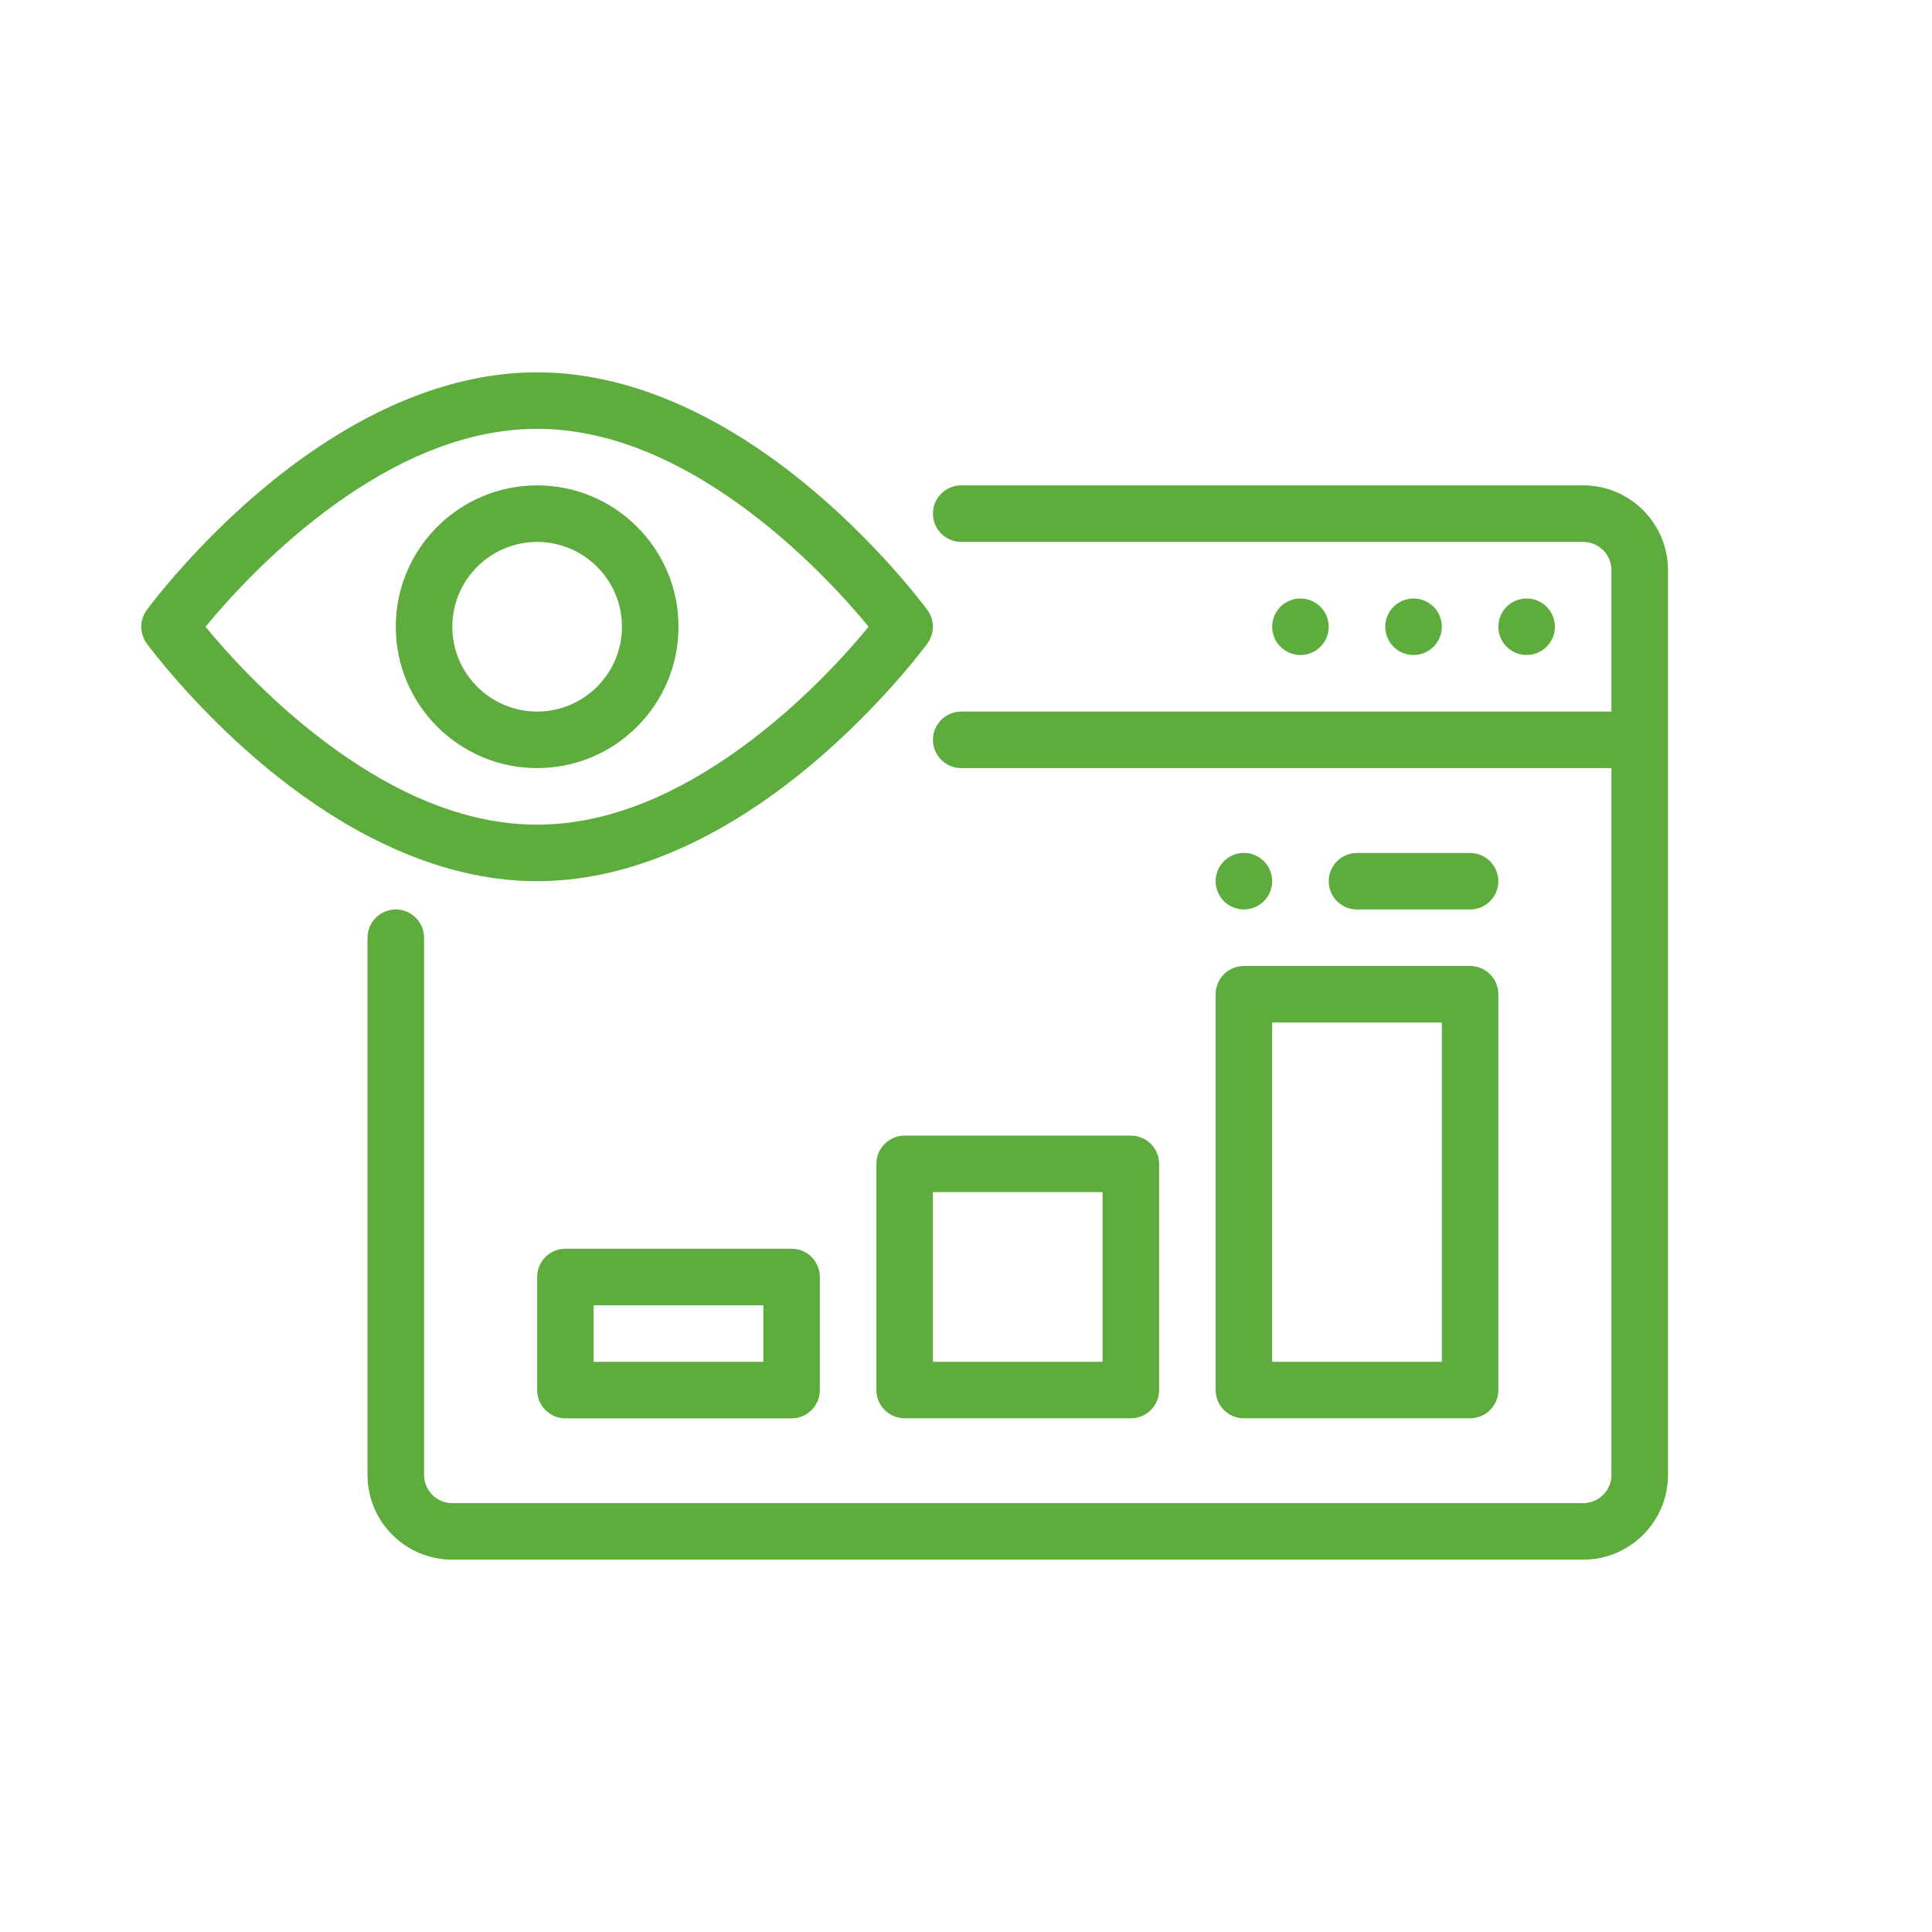
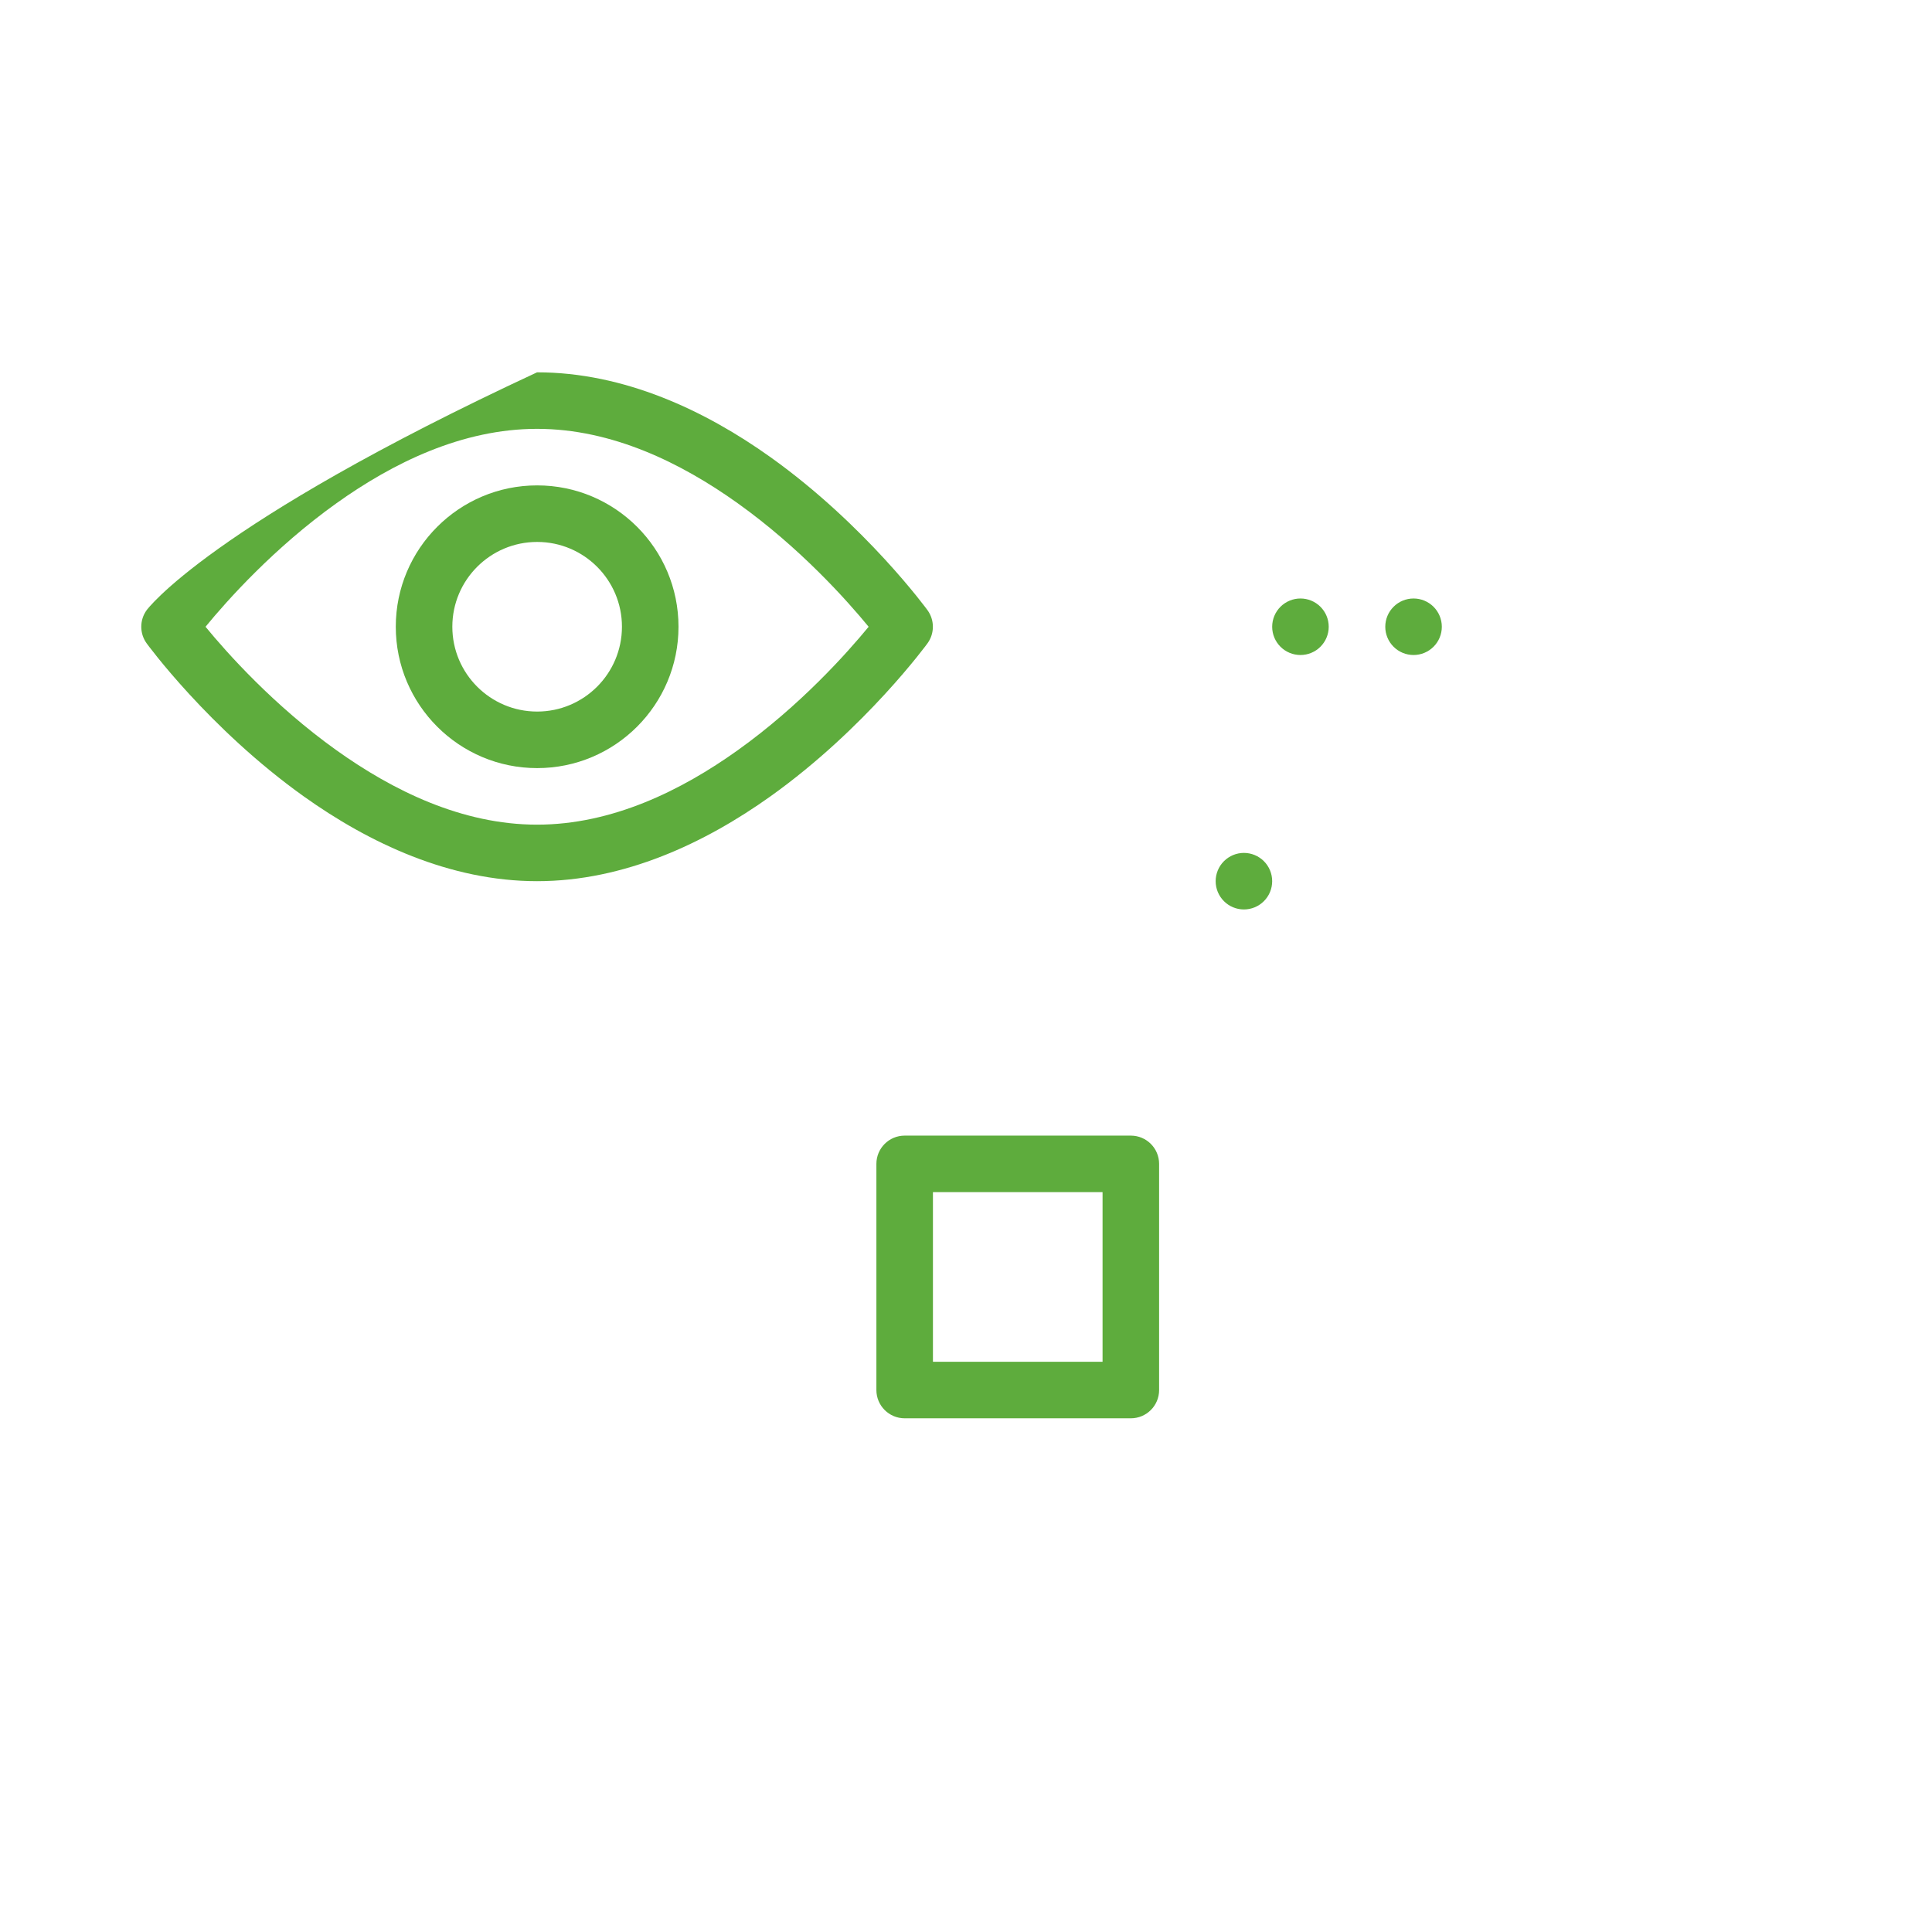
<svg xmlns="http://www.w3.org/2000/svg" width="63" height="63" viewBox="0 0 63 63" fill="none">
  <circle cx="31.5" cy="31.5" r="31.5" />
-   <path fill-rule="evenodd" clip-rule="evenodd" d="M17.513 12.141C14.67 12.141 12.034 13.387 9.902 14.908C6.798 17.124 4.783 19.895 4.783 19.895C4.548 20.218 4.548 20.657 4.783 20.98C4.783 20.98 6.798 23.751 9.902 25.967C12.034 27.488 14.67 28.734 17.513 28.734C20.356 28.734 22.993 27.488 25.125 25.967C28.229 23.751 30.243 20.98 30.243 20.98C30.479 20.657 30.479 20.218 30.243 19.895C30.243 19.895 28.229 17.124 25.125 14.908C22.993 13.387 20.356 12.141 17.513 12.141ZM28.325 20.438C27.621 19.581 26.093 17.865 24.054 16.409C22.218 15.098 19.962 13.984 17.513 13.984C15.064 13.984 12.809 15.098 10.973 16.409C8.934 17.865 7.405 19.581 6.702 20.438C7.405 21.294 8.934 23.01 10.973 24.466C12.809 25.777 15.064 26.891 17.513 26.891C19.962 26.891 22.218 25.777 24.054 24.466C26.093 23.01 27.621 21.294 28.325 20.438Z" fill="#5EAC3D" />
+   <path fill-rule="evenodd" clip-rule="evenodd" d="M17.513 12.141C6.798 17.124 4.783 19.895 4.783 19.895C4.548 20.218 4.548 20.657 4.783 20.98C4.783 20.98 6.798 23.751 9.902 25.967C12.034 27.488 14.67 28.734 17.513 28.734C20.356 28.734 22.993 27.488 25.125 25.967C28.229 23.751 30.243 20.98 30.243 20.98C30.479 20.657 30.479 20.218 30.243 19.895C30.243 19.895 28.229 17.124 25.125 14.908C22.993 13.387 20.356 12.141 17.513 12.141ZM28.325 20.438C27.621 19.581 26.093 17.865 24.054 16.409C22.218 15.098 19.962 13.984 17.513 13.984C15.064 13.984 12.809 15.098 10.973 16.409C8.934 17.865 7.405 19.581 6.702 20.438C7.405 21.294 8.934 23.01 10.973 24.466C12.809 25.777 15.064 26.891 17.513 26.891C19.962 26.891 22.218 25.777 24.054 24.466C26.093 23.01 27.621 21.294 28.325 20.438Z" fill="#5EAC3D" />
  <path fill-rule="evenodd" clip-rule="evenodd" d="M17.516 15.828C14.972 15.828 12.906 17.893 12.906 20.437C12.906 22.981 14.972 25.047 17.516 25.047C20.06 25.047 22.125 22.981 22.125 20.437C22.125 17.893 20.06 15.828 17.516 15.828ZM17.516 17.672C19.042 17.672 20.281 18.911 20.281 20.437C20.281 21.963 19.042 23.203 17.516 23.203C15.989 23.203 14.75 21.963 14.75 20.437C14.75 18.911 15.989 17.672 17.516 17.672Z" fill="#5EAC3D" />
-   <path fill-rule="evenodd" clip-rule="evenodd" d="M52.547 23.203V18.593C52.547 18.084 52.134 17.671 51.625 17.671C47.971 17.671 39.459 17.671 31.344 17.671C30.835 17.671 30.422 17.258 30.422 16.749C30.422 16.24 30.835 15.827 31.344 15.827H51.625C53.153 15.827 54.391 17.065 54.391 18.593V48.094C54.391 49.621 53.153 50.859 51.625 50.859C44.869 50.859 21.506 50.859 14.75 50.859C13.223 50.859 11.984 49.621 11.984 48.094V30.578C11.984 30.069 12.397 29.656 12.906 29.656C13.415 29.656 13.828 30.069 13.828 30.578V48.094C13.828 48.603 14.241 49.016 14.75 49.016H51.625C52.134 49.016 52.547 48.603 52.547 48.094V25.047H31.344C30.835 25.047 30.422 24.634 30.422 24.125C30.422 23.616 30.835 23.203 31.344 23.203H52.547Z" fill="#5EAC3D" />
  <path fill-rule="evenodd" clip-rule="evenodd" d="M36.875 46.249C37.384 46.249 37.797 45.837 37.797 45.328V37.953C37.797 37.443 37.384 37.031 36.875 37.031H29.5C28.991 37.031 28.578 37.443 28.578 37.953V45.328C28.578 45.837 28.991 46.249 29.5 46.249H36.875ZM30.422 38.874V44.406H35.953V38.874H30.422Z" fill="#5EAC3D" />
-   <path fill-rule="evenodd" clip-rule="evenodd" d="M47.937 46.249C48.447 46.249 48.859 45.837 48.859 45.328V32.422C48.859 31.912 48.447 31.5 47.937 31.5H40.562C40.053 31.5 39.641 31.912 39.641 32.422V45.328C39.641 45.837 40.053 46.249 40.562 46.249H47.937ZM41.484 33.343V44.406H47.016V33.343H41.484Z" fill="#5EAC3D" />
-   <path fill-rule="evenodd" clip-rule="evenodd" d="M25.812 46.251C26.322 46.251 26.734 45.838 26.734 45.329V41.641C26.734 41.132 26.322 40.719 25.812 40.719H18.438C17.928 40.719 17.516 41.132 17.516 41.641V45.329C17.516 45.838 17.928 46.251 18.438 46.251H25.812ZM19.359 42.563V44.407H24.891V42.563H19.359Z" fill="#5EAC3D" />
-   <path fill-rule="evenodd" clip-rule="evenodd" d="M50.703 20.438C50.703 20.682 50.606 20.916 50.433 21.089C50.26 21.262 50.026 21.359 49.781 21.359C49.537 21.359 49.302 21.262 49.129 21.089C48.956 20.916 48.859 20.682 48.859 20.438C48.859 20.193 48.956 19.959 49.129 19.786C49.302 19.613 49.537 19.516 49.781 19.516C50.026 19.516 50.26 19.613 50.433 19.786C50.606 19.959 50.703 20.193 50.703 20.438Z" fill="#5EAC3D" />
  <path fill-rule="evenodd" clip-rule="evenodd" d="M47.016 20.438C47.016 20.682 46.919 20.916 46.746 21.089C46.573 21.262 46.338 21.359 46.094 21.359C45.849 21.359 45.615 21.262 45.442 21.089C45.269 20.916 45.172 20.682 45.172 20.438C45.172 20.193 45.269 19.959 45.442 19.786C45.615 19.613 45.849 19.516 46.094 19.516C46.338 19.516 46.573 19.613 46.746 19.786C46.919 19.959 47.016 20.193 47.016 20.438Z" fill="#5EAC3D" />
  <path fill-rule="evenodd" clip-rule="evenodd" d="M43.328 20.438C43.328 20.682 43.231 20.916 43.058 21.089C42.885 21.262 42.651 21.359 42.406 21.359C42.162 21.359 41.927 21.262 41.754 21.089C41.581 20.916 41.484 20.682 41.484 20.438C41.484 20.193 41.581 19.959 41.754 19.786C41.927 19.613 42.162 19.516 42.406 19.516C42.651 19.516 42.885 19.613 43.058 19.786C43.231 19.959 43.328 20.193 43.328 20.438Z" fill="#5EAC3D" />
  <path fill-rule="evenodd" clip-rule="evenodd" d="M39.641 28.734C39.641 28.49 39.738 28.255 39.911 28.082C40.084 27.91 40.318 27.812 40.562 27.812C40.807 27.812 41.041 27.91 41.214 28.082C41.387 28.255 41.484 28.49 41.484 28.734C41.484 28.979 41.387 29.213 41.214 29.386C41.041 29.559 40.807 29.656 40.562 29.656C40.318 29.656 40.084 29.559 39.911 29.386C39.738 29.213 39.641 28.979 39.641 28.734Z" fill="#5EAC3D" />
-   <path fill-rule="evenodd" clip-rule="evenodd" d="M47.938 27.814H44.25C43.741 27.814 43.328 28.227 43.328 28.735C43.328 29.244 43.741 29.657 44.25 29.657H47.938C48.446 29.657 48.859 29.244 48.859 28.735C48.859 28.227 48.446 27.814 47.938 27.814Z" fill="#5EAC3D" />
</svg>